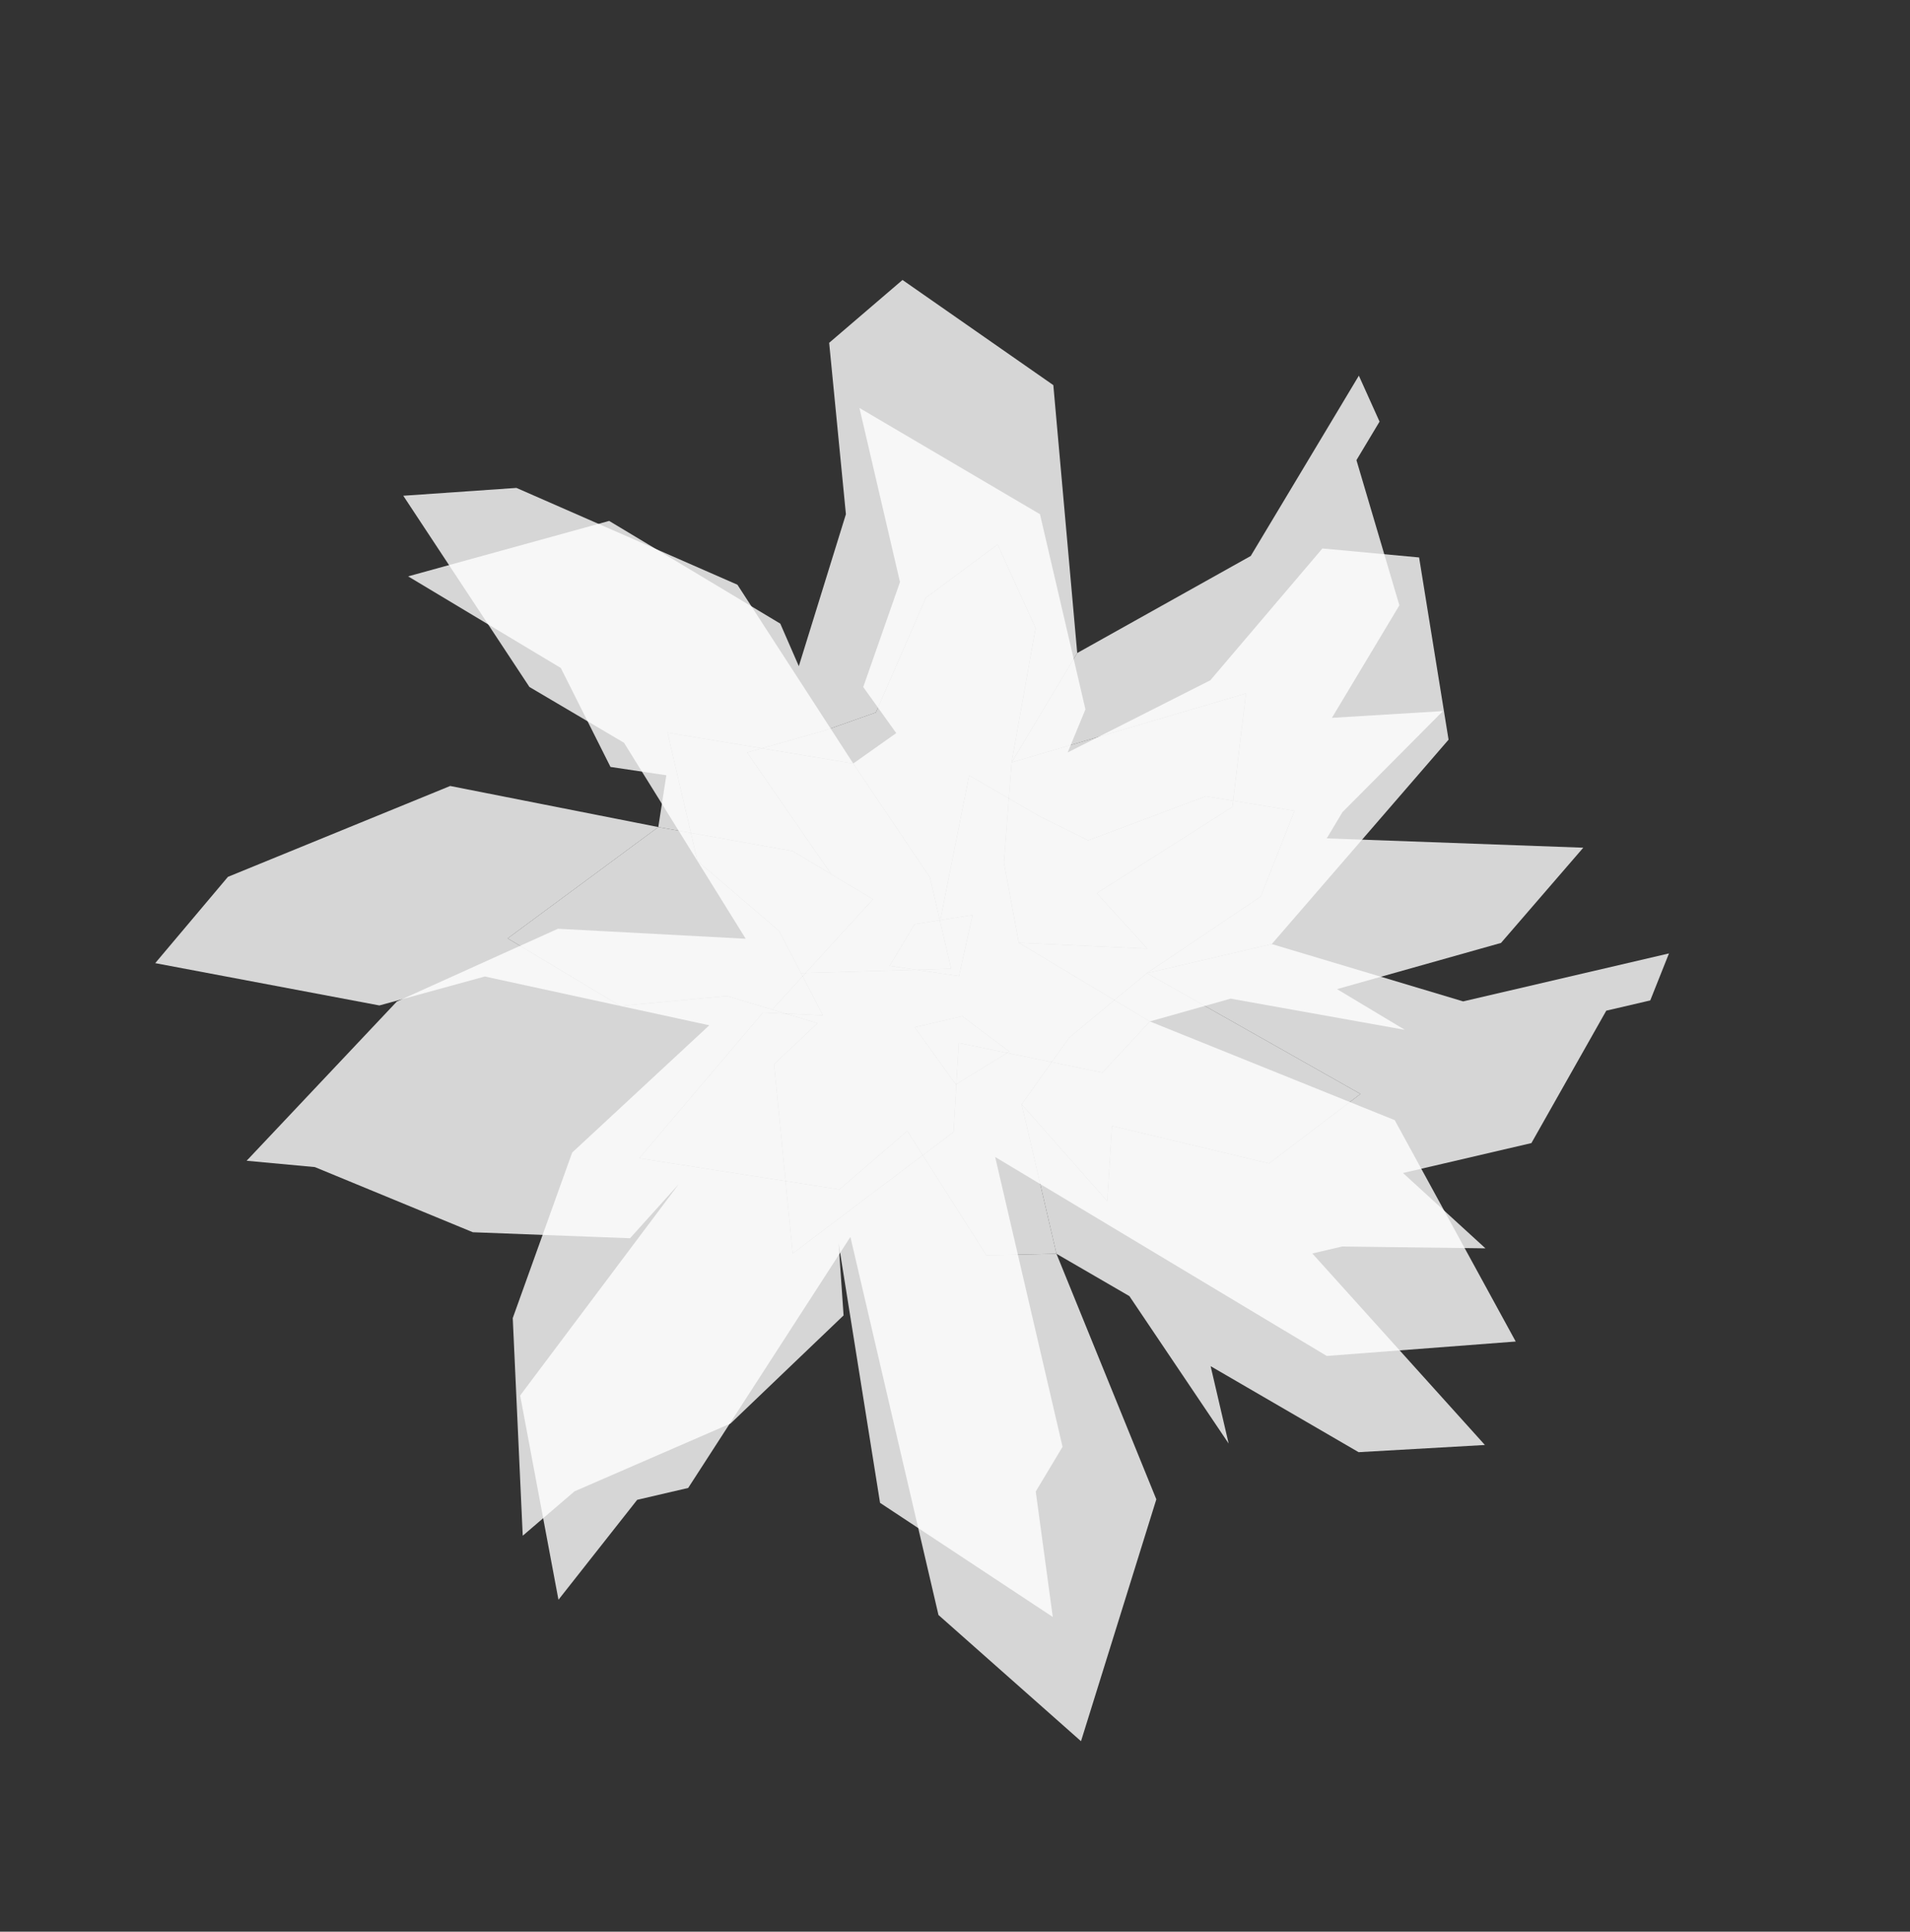
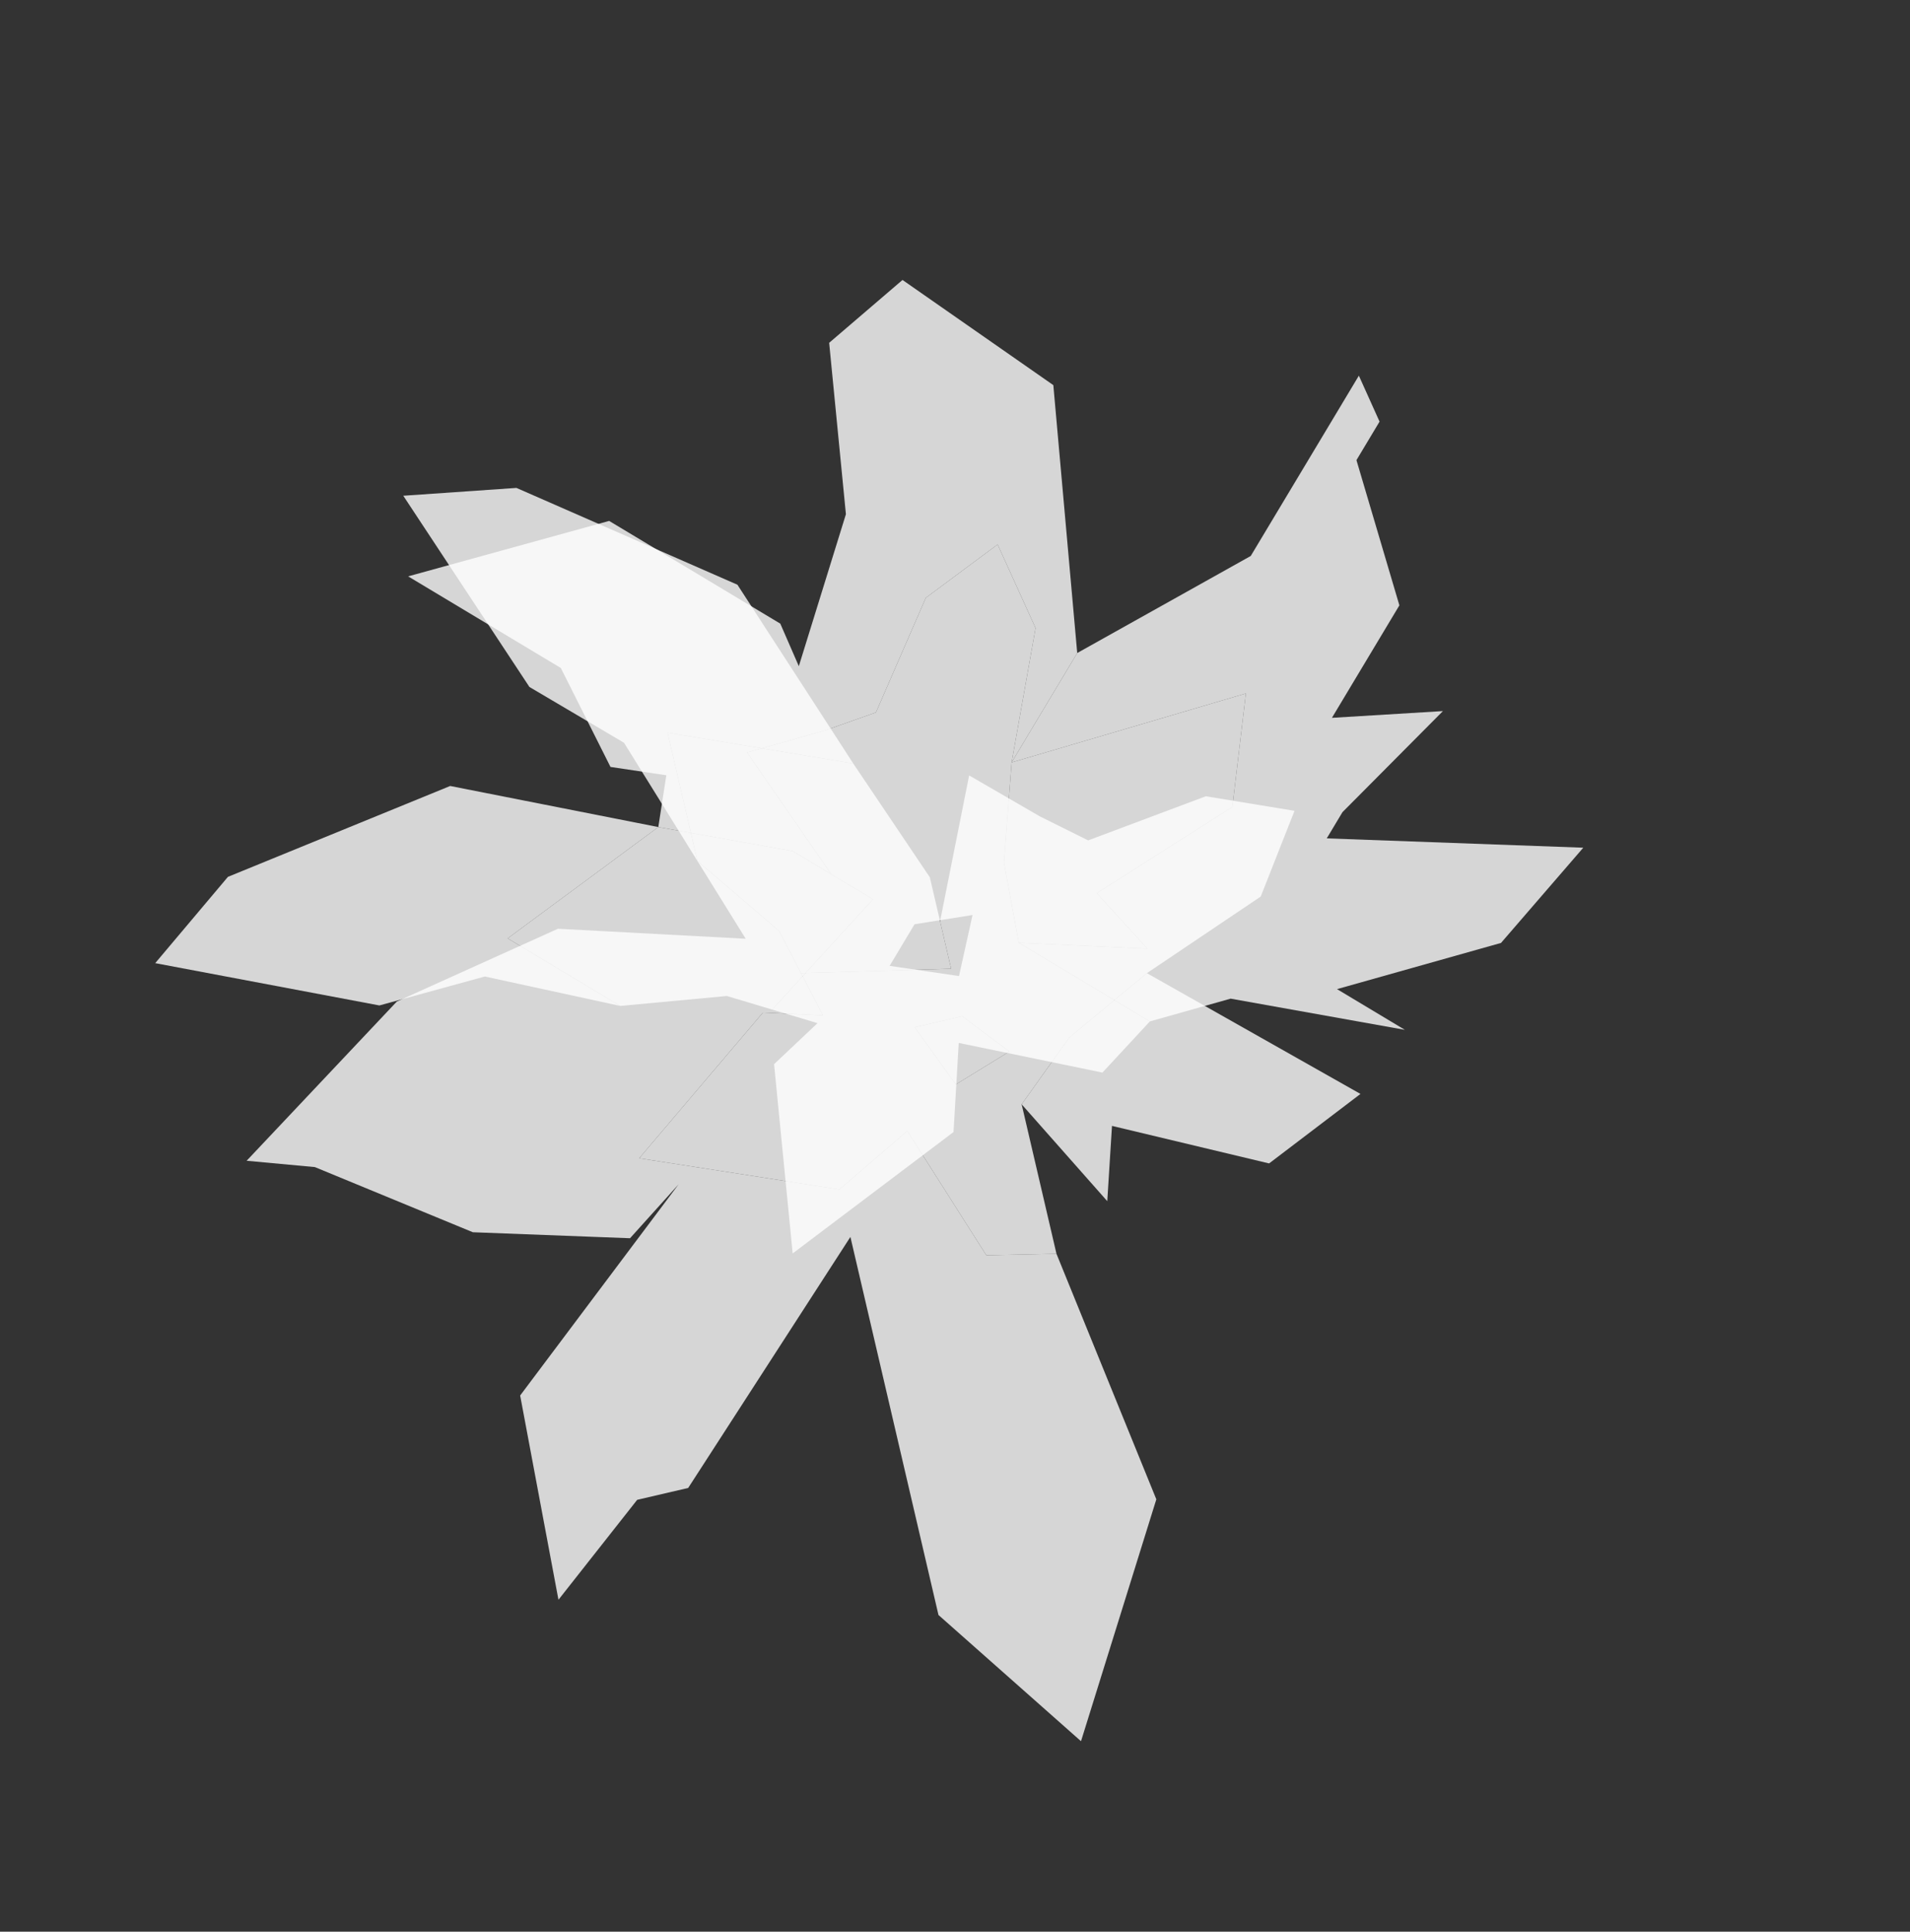
<svg xmlns="http://www.w3.org/2000/svg" width="181" height="183" viewBox="0 0 181 183" fill="none">
  <rect x="0" y="0" width="181" height="183" fill="#333333" stroke="none" />
  <path d="M109.579 142.038L100.116 118.777L93.472 118.92L85.982 107.141L79.54 112.682L60.574 109.725L72.297 95.928L77.981 96.185L75.907 92.189L73.834 88.194L66.092 81.567L70.667 88.932L52.872 87.985L37.607 94.879L23.372 109.964L29.839 110.564L44.809 116.736L59.704 117.304L64.312 112.191L49.292 132.201L52.922 151.552L60.382 142.086L65.216 140.96L80.588 117.18L82.685 126.176L88.934 152.996L102.441 164.953L109.579 142.038Z" fill="url(#paint0_linear_1107_7199)" fill-opacity="0.8" style="mix-blend-mode:plus-lighter" />
-   <path d="M138.656 94.867L120.519 89.434L108.684 92.192L128.924 103.633L120.265 110.217L105.377 106.661L104.93 113.791L96.817 104.617L100.116 118.777L107.026 122.787L116.432 136.753L114.724 129.423L128.748 137.571L140.716 136.89L124.362 118.747L127.196 118.087L140.768 118.261L132.954 111.124L145.123 108.289L152.217 95.746L156.385 94.775L158.159 90.322L138.656 94.867Z" fill="url(#paint1_linear_1107_7199)" fill-opacity="0.8" style="mix-blend-mode:plus-lighter" />
  <path d="M128.924 103.633L108.684 92.192L101.32 98.298L96.817 104.617L104.93 113.791L105.377 106.661L120.265 110.217L128.924 103.633Z" fill="url(#paint2_linear_1107_7199)" fill-opacity="0.8" style="mix-blend-mode:plus-lighter" />
  <path fill-rule="evenodd" clip-rule="evenodd" d="M100.116 118.777L96.817 104.617L101.32 98.298L108.684 92.192L119.471 84.936L122.674 76.813L114.269 75.434L103.117 79.614L98.545 77.342L91.841 73.46L89.085 87.274L90.133 91.772L75.907 92.189L77.981 96.185L72.297 95.928L60.574 109.725L79.54 112.682L85.982 107.141L93.472 118.92L100.116 118.777ZM86.68 97.319L91.181 96.27L95.652 99.619L90.578 102.733L86.68 97.319Z" fill="url(#paint3_linear_1107_7199)" fill-opacity="0.8" style="mix-blend-mode:plus-lighter" />
  <path d="M88.115 83.11L80.858 72.331L63.258 69.406L66.092 81.567L73.834 88.194L75.907 92.189L90.133 91.772L89.085 87.274L88.115 83.11Z" fill="url(#paint4_linear_1107_7199)" fill-opacity="0.8" style="mix-blend-mode:plus-lighter" />
  <path d="M91.181 96.27L86.68 97.319L90.578 102.733L95.652 99.619L91.181 96.27Z" fill="url(#paint5_linear_1107_7199)" fill-opacity="0.8" style="mix-blend-mode:plus-lighter" />
-   <path d="M80.858 72.331L88.115 83.11L89.085 87.274L91.841 73.46L98.545 77.342L103.117 79.614L114.269 75.434L122.674 76.813L119.471 84.936L108.684 92.192L120.519 89.434L137.272 70.074L134.48 52.81L125.318 51.959L114.696 64.446L101.176 71.284L102.861 67.203L98.552 48.712L81.444 38.648L85.287 55.14L81.805 65.085L84.931 69.45L80.858 72.331Z" fill="url(#paint6_linear_1107_7199)" fill-opacity="0.8" style="mix-blend-mode:plus-lighter" />
  <path d="M50.171 65.08L59.135 70.367L66.092 81.567L63.258 69.406L80.858 72.331L69.881 55.393L48.94 46.222L38.217 46.965L50.171 65.08Z" fill="url(#paint7_linear_1107_7199)" fill-opacity="0.8" style="mix-blend-mode:plus-lighter" />
-   <path d="M132.171 106.117L108.967 96.764L104.471 101.611L90.854 98.803L90.362 107.242L75.117 118.744L73.354 100.812L77.471 96.929L73.176 95.643L68.88 94.356L58.777 95.297L67.216 97.13L54.221 109.187L48.591 124.868L49.537 145.486L54.443 141.282L69.224 134.862L79.941 124.615L79.47 117.781L83.398 142.372L99.766 153.183L98.152 141.296L100.692 137.063L94.307 109.609L102.199 114.343L125.726 128.456L143.636 127.089L132.171 106.117Z" fill="url(#paint8_linear_1107_7199)" fill-opacity="0.8" style="mix-blend-mode:plus-lighter" />
  <path d="M118.526 52.67L102.082 61.864L95.865 72.229L118.066 65.695L116.786 76.441L103.935 84.614L108.73 89.872L96.546 89.313L108.967 96.764L116.621 94.606L133.131 97.561L126.701 93.704L142.242 89.328L150.038 80.307L125.729 79.423L127.217 76.941L136.737 67.365L126.219 68.004L132.612 57.347L128.543 43.591L130.732 39.941L128.772 35.589L118.526 52.67Z" fill="url(#paint9_linear_1107_7199)" fill-opacity="0.8" style="mix-blend-mode:plus-lighter" />
  <path d="M118.066 65.695L95.865 72.229L95.139 81.72L96.546 89.313L108.73 89.872L103.935 84.614L116.786 76.441L118.066 65.695Z" fill="url(#paint10_linear_1107_7199)" fill-opacity="0.8" style="mix-blend-mode:plus-lighter" />
  <path fill-rule="evenodd" clip-rule="evenodd" d="M108.967 96.764L96.546 89.313L95.139 81.72L95.865 72.229L98.136 59.497L94.538 51.582L87.734 56.632L83.006 67.494L78.216 69.186L70.796 71.286L78.778 82.824L82.724 85.191L73.176 95.643L77.471 96.929L73.354 100.812L75.117 118.744L90.362 107.242L90.854 98.803L104.471 101.611L108.967 96.764ZM84.305 91.5L86.669 87.558L92.162 86.684L90.879 92.466L84.305 91.5Z" fill="url(#paint11_linear_1107_7199)" fill-opacity="0.8" style="mix-blend-mode:plus-lighter" />
  <path d="M75.125 80.633L62.385 78.351L48.109 88.898L58.777 95.297L68.88 94.356L73.176 95.643L82.724 85.191L78.778 82.824L75.125 80.633Z" fill="url(#paint12_linear_1107_7199)" fill-opacity="0.8" style="mix-blend-mode:plus-lighter" />
-   <path d="M86.669 87.558L84.305 91.5L90.879 92.466L92.162 86.684L86.669 87.558Z" fill="url(#paint13_linear_1107_7199)" fill-opacity="0.8" style="mix-blend-mode:plus-lighter" />
  <path d="M62.385 78.351L75.125 80.633L78.778 82.824L70.796 71.286L78.216 69.186L83.006 67.494L87.734 56.632L94.538 51.582L98.136 59.497L95.865 72.229L102.082 61.864L99.818 36.485L85.526 26.522L78.575 32.477L80.162 48.715L75.7 63.111L73.944 59.08L57.723 49.35L38.677 54.601L53.144 63.279L57.853 72.655L63.142 73.445L62.385 78.351Z" fill="url(#paint14_linear_1107_7199)" fill-opacity="0.8" style="mix-blend-mode:plus-lighter" />
  <path d="M35.953 95.251L45.943 92.509L58.777 95.297L48.109 88.898L62.385 78.351L42.661 74.46L21.6 83.068L14.709 91.243L35.953 95.251Z" fill="url(#paint15_linear_1107_7199)" fill-opacity="0.8" style="mix-blend-mode:plus-lighter" />
  <defs>
    <linearGradient id="paint0_linear_1107_7199" x1="157.091" y1="85.741" x2="24.906" y2="116.544" gradientUnits="userSpaceOnUse">
      <stop stop-color="white" />
      <stop offset="0.639" stop-color="white" />
    </linearGradient>
    <linearGradient id="paint1_linear_1107_7199" x1="157.091" y1="85.741" x2="24.906" y2="116.544" gradientUnits="userSpaceOnUse">
      <stop stop-color="white" />
      <stop offset="0.639" stop-color="white" />
    </linearGradient>
    <linearGradient id="paint2_linear_1107_7199" x1="157.091" y1="85.741" x2="24.906" y2="116.544" gradientUnits="userSpaceOnUse">
      <stop stop-color="white" />
      <stop offset="0.639" stop-color="white" />
    </linearGradient>
    <linearGradient id="paint3_linear_1107_7199" x1="157.091" y1="85.741" x2="24.906" y2="116.544" gradientUnits="userSpaceOnUse">
      <stop stop-color="white" />
      <stop offset="0.639" stop-color="white" />
    </linearGradient>
    <linearGradient id="paint4_linear_1107_7199" x1="157.091" y1="85.741" x2="24.906" y2="116.544" gradientUnits="userSpaceOnUse">
      <stop stop-color="white" />
      <stop offset="0.639" stop-color="white" />
    </linearGradient>
    <linearGradient id="paint5_linear_1107_7199" x1="157.091" y1="85.741" x2="24.906" y2="116.544" gradientUnits="userSpaceOnUse">
      <stop stop-color="white" />
      <stop offset="0.639" stop-color="white" />
    </linearGradient>
    <linearGradient id="paint6_linear_1107_7199" x1="157.091" y1="85.741" x2="24.906" y2="116.544" gradientUnits="userSpaceOnUse">
      <stop stop-color="white" />
      <stop offset="0.639" stop-color="white" />
    </linearGradient>
    <linearGradient id="paint7_linear_1107_7199" x1="157.091" y1="85.741" x2="24.906" y2="116.544" gradientUnits="userSpaceOnUse">
      <stop stop-color="white" />
      <stop offset="0.639" stop-color="white" />
    </linearGradient>
    <linearGradient id="paint8_linear_1107_7199" x1="124.753" y1="33.179" x2="55.309" y2="148.948" gradientUnits="userSpaceOnUse">
      <stop stop-color="white" />
      <stop offset="0.639" stop-color="white" />
    </linearGradient>
    <linearGradient id="paint9_linear_1107_7199" x1="124.753" y1="33.179" x2="55.309" y2="148.948" gradientUnits="userSpaceOnUse">
      <stop stop-color="white" />
      <stop offset="0.639" stop-color="white" />
    </linearGradient>
    <linearGradient id="paint10_linear_1107_7199" x1="124.753" y1="33.179" x2="55.309" y2="148.948" gradientUnits="userSpaceOnUse">
      <stop stop-color="white" />
      <stop offset="0.639" stop-color="white" />
    </linearGradient>
    <linearGradient id="paint11_linear_1107_7199" x1="124.753" y1="33.179" x2="55.309" y2="148.948" gradientUnits="userSpaceOnUse">
      <stop stop-color="white" />
      <stop offset="0.639" stop-color="white" />
    </linearGradient>
    <linearGradient id="paint12_linear_1107_7199" x1="124.753" y1="33.179" x2="55.309" y2="148.948" gradientUnits="userSpaceOnUse">
      <stop stop-color="white" />
      <stop offset="0.639" stop-color="white" />
    </linearGradient>
    <linearGradient id="paint13_linear_1107_7199" x1="124.753" y1="33.179" x2="55.309" y2="148.948" gradientUnits="userSpaceOnUse">
      <stop stop-color="white" />
      <stop offset="0.639" stop-color="white" />
    </linearGradient>
    <linearGradient id="paint14_linear_1107_7199" x1="124.753" y1="33.179" x2="55.309" y2="148.948" gradientUnits="userSpaceOnUse">
      <stop stop-color="white" />
      <stop offset="0.639" stop-color="white" />
    </linearGradient>
    <linearGradient id="paint15_linear_1107_7199" x1="124.753" y1="33.179" x2="55.309" y2="148.948" gradientUnits="userSpaceOnUse">
      <stop stop-color="white" />
      <stop offset="0.639" stop-color="white" />
    </linearGradient>
  </defs>
</svg>